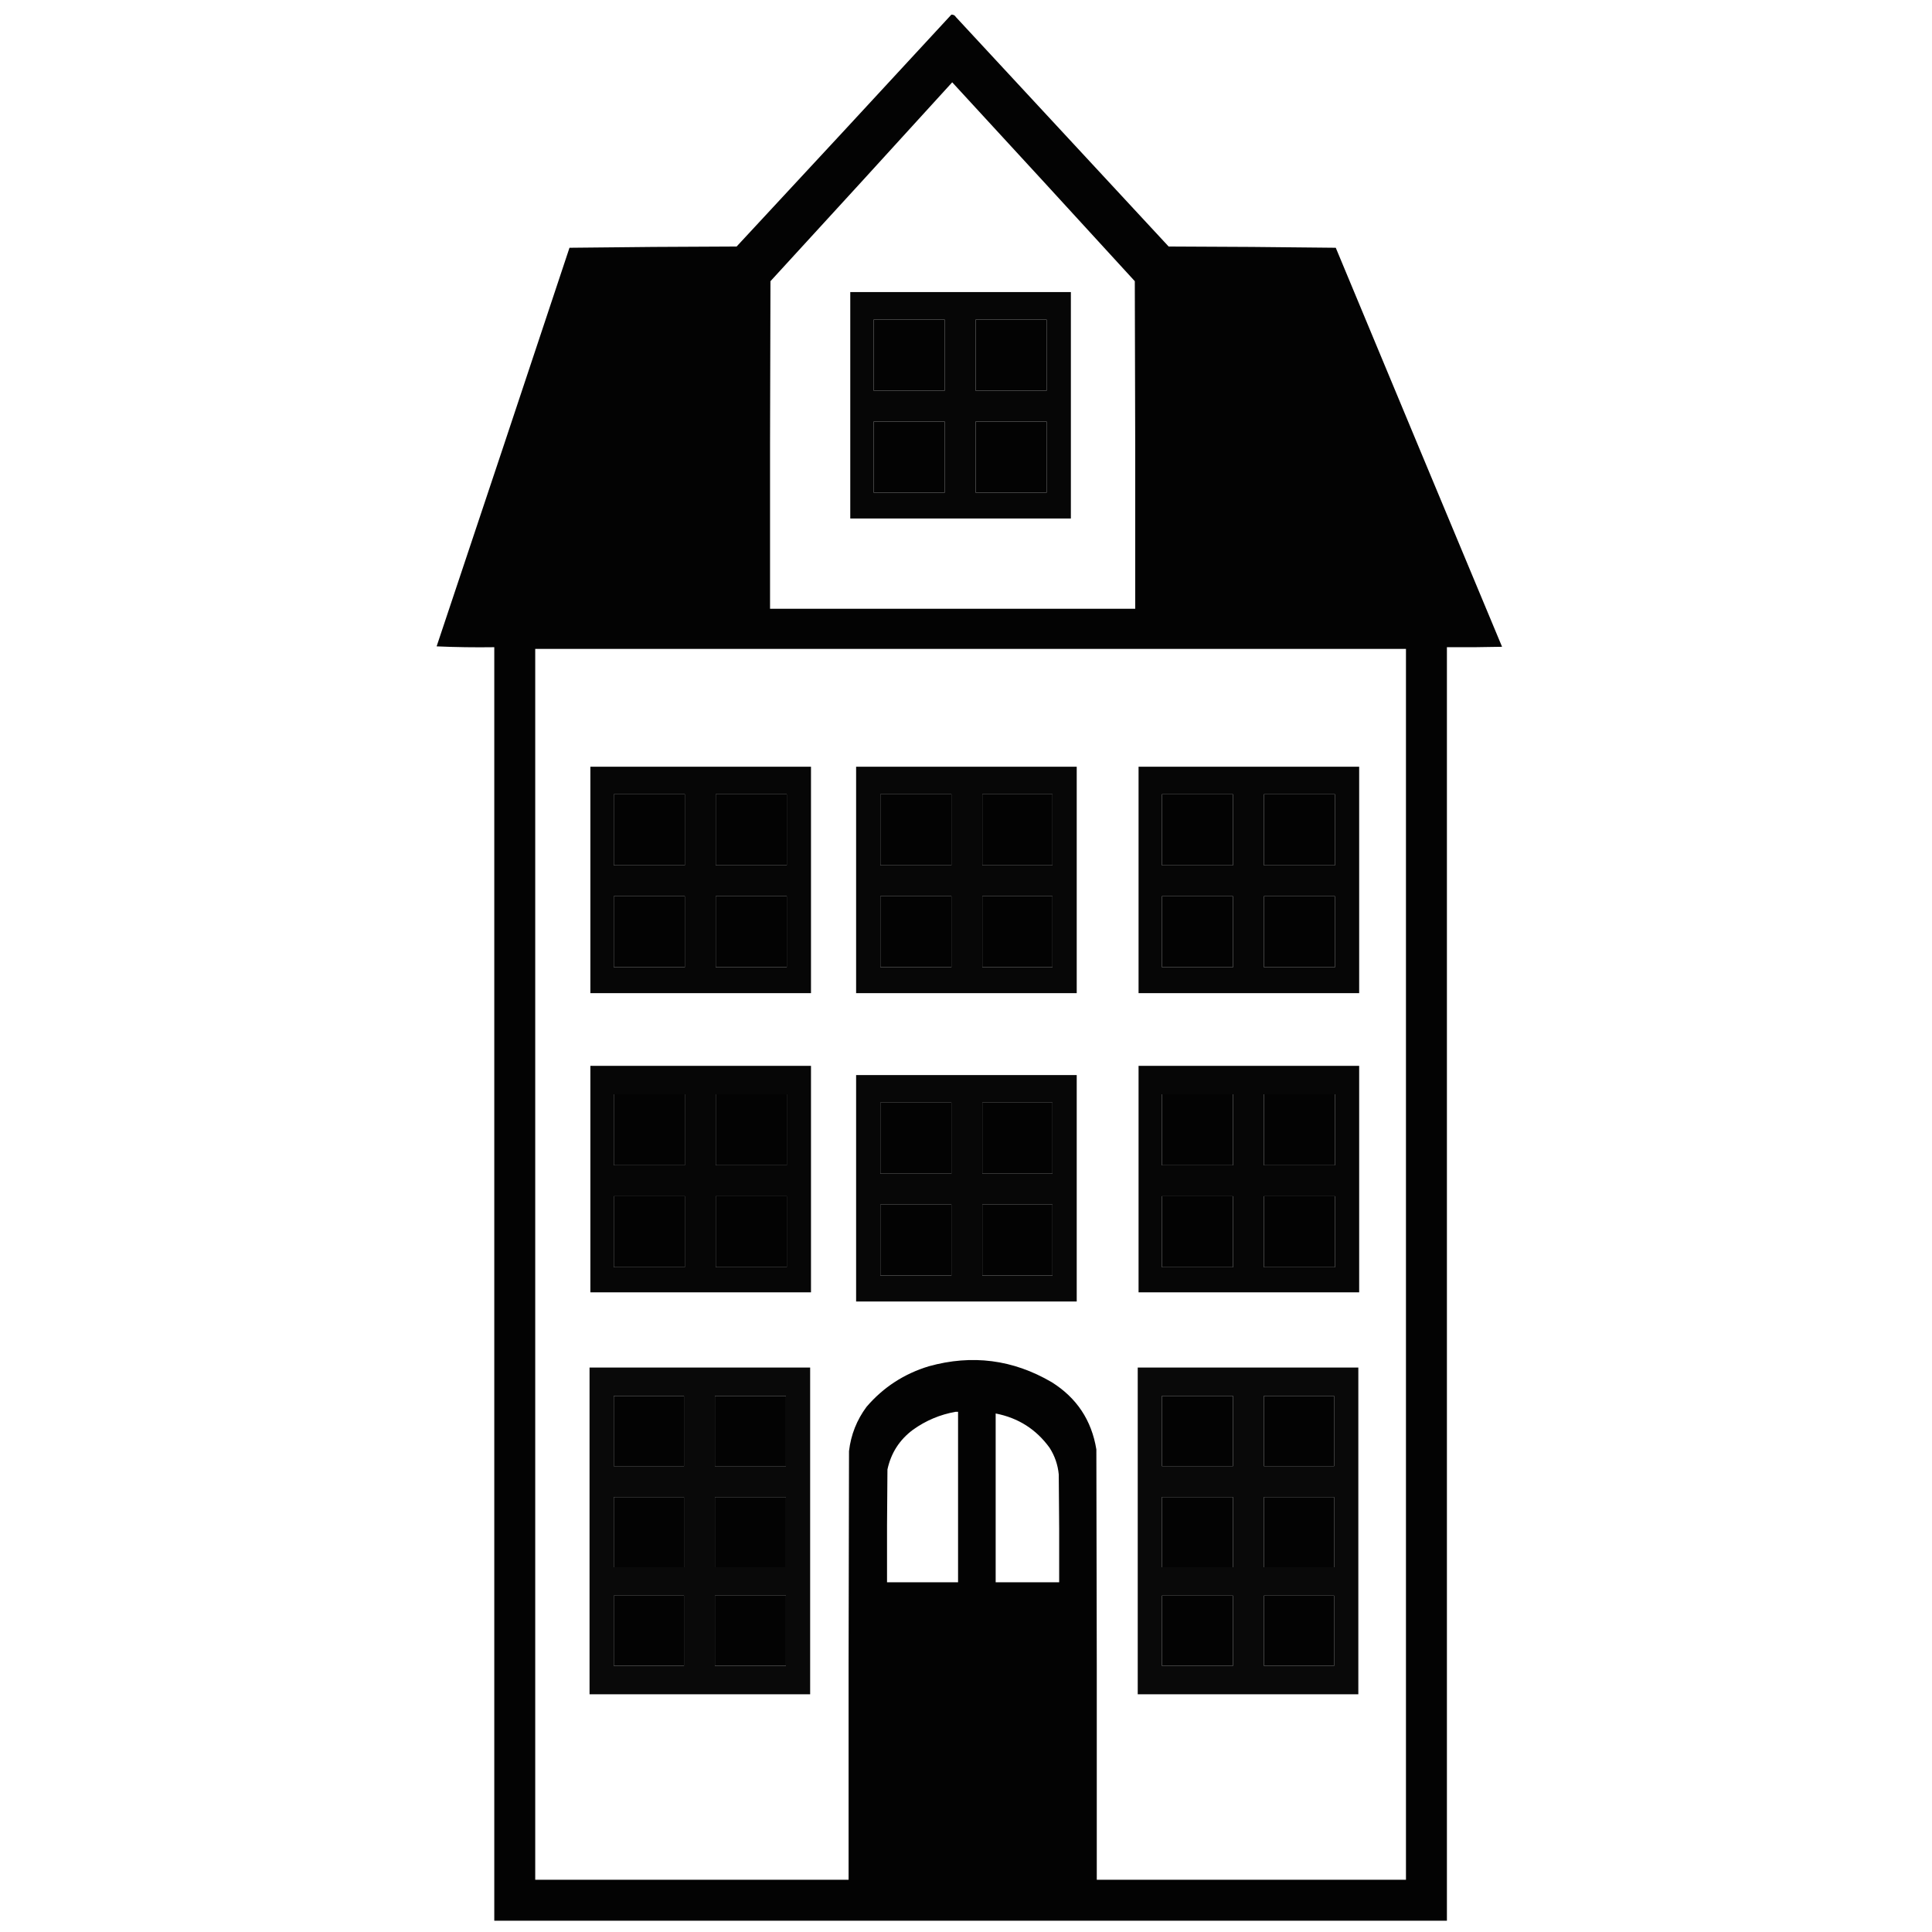
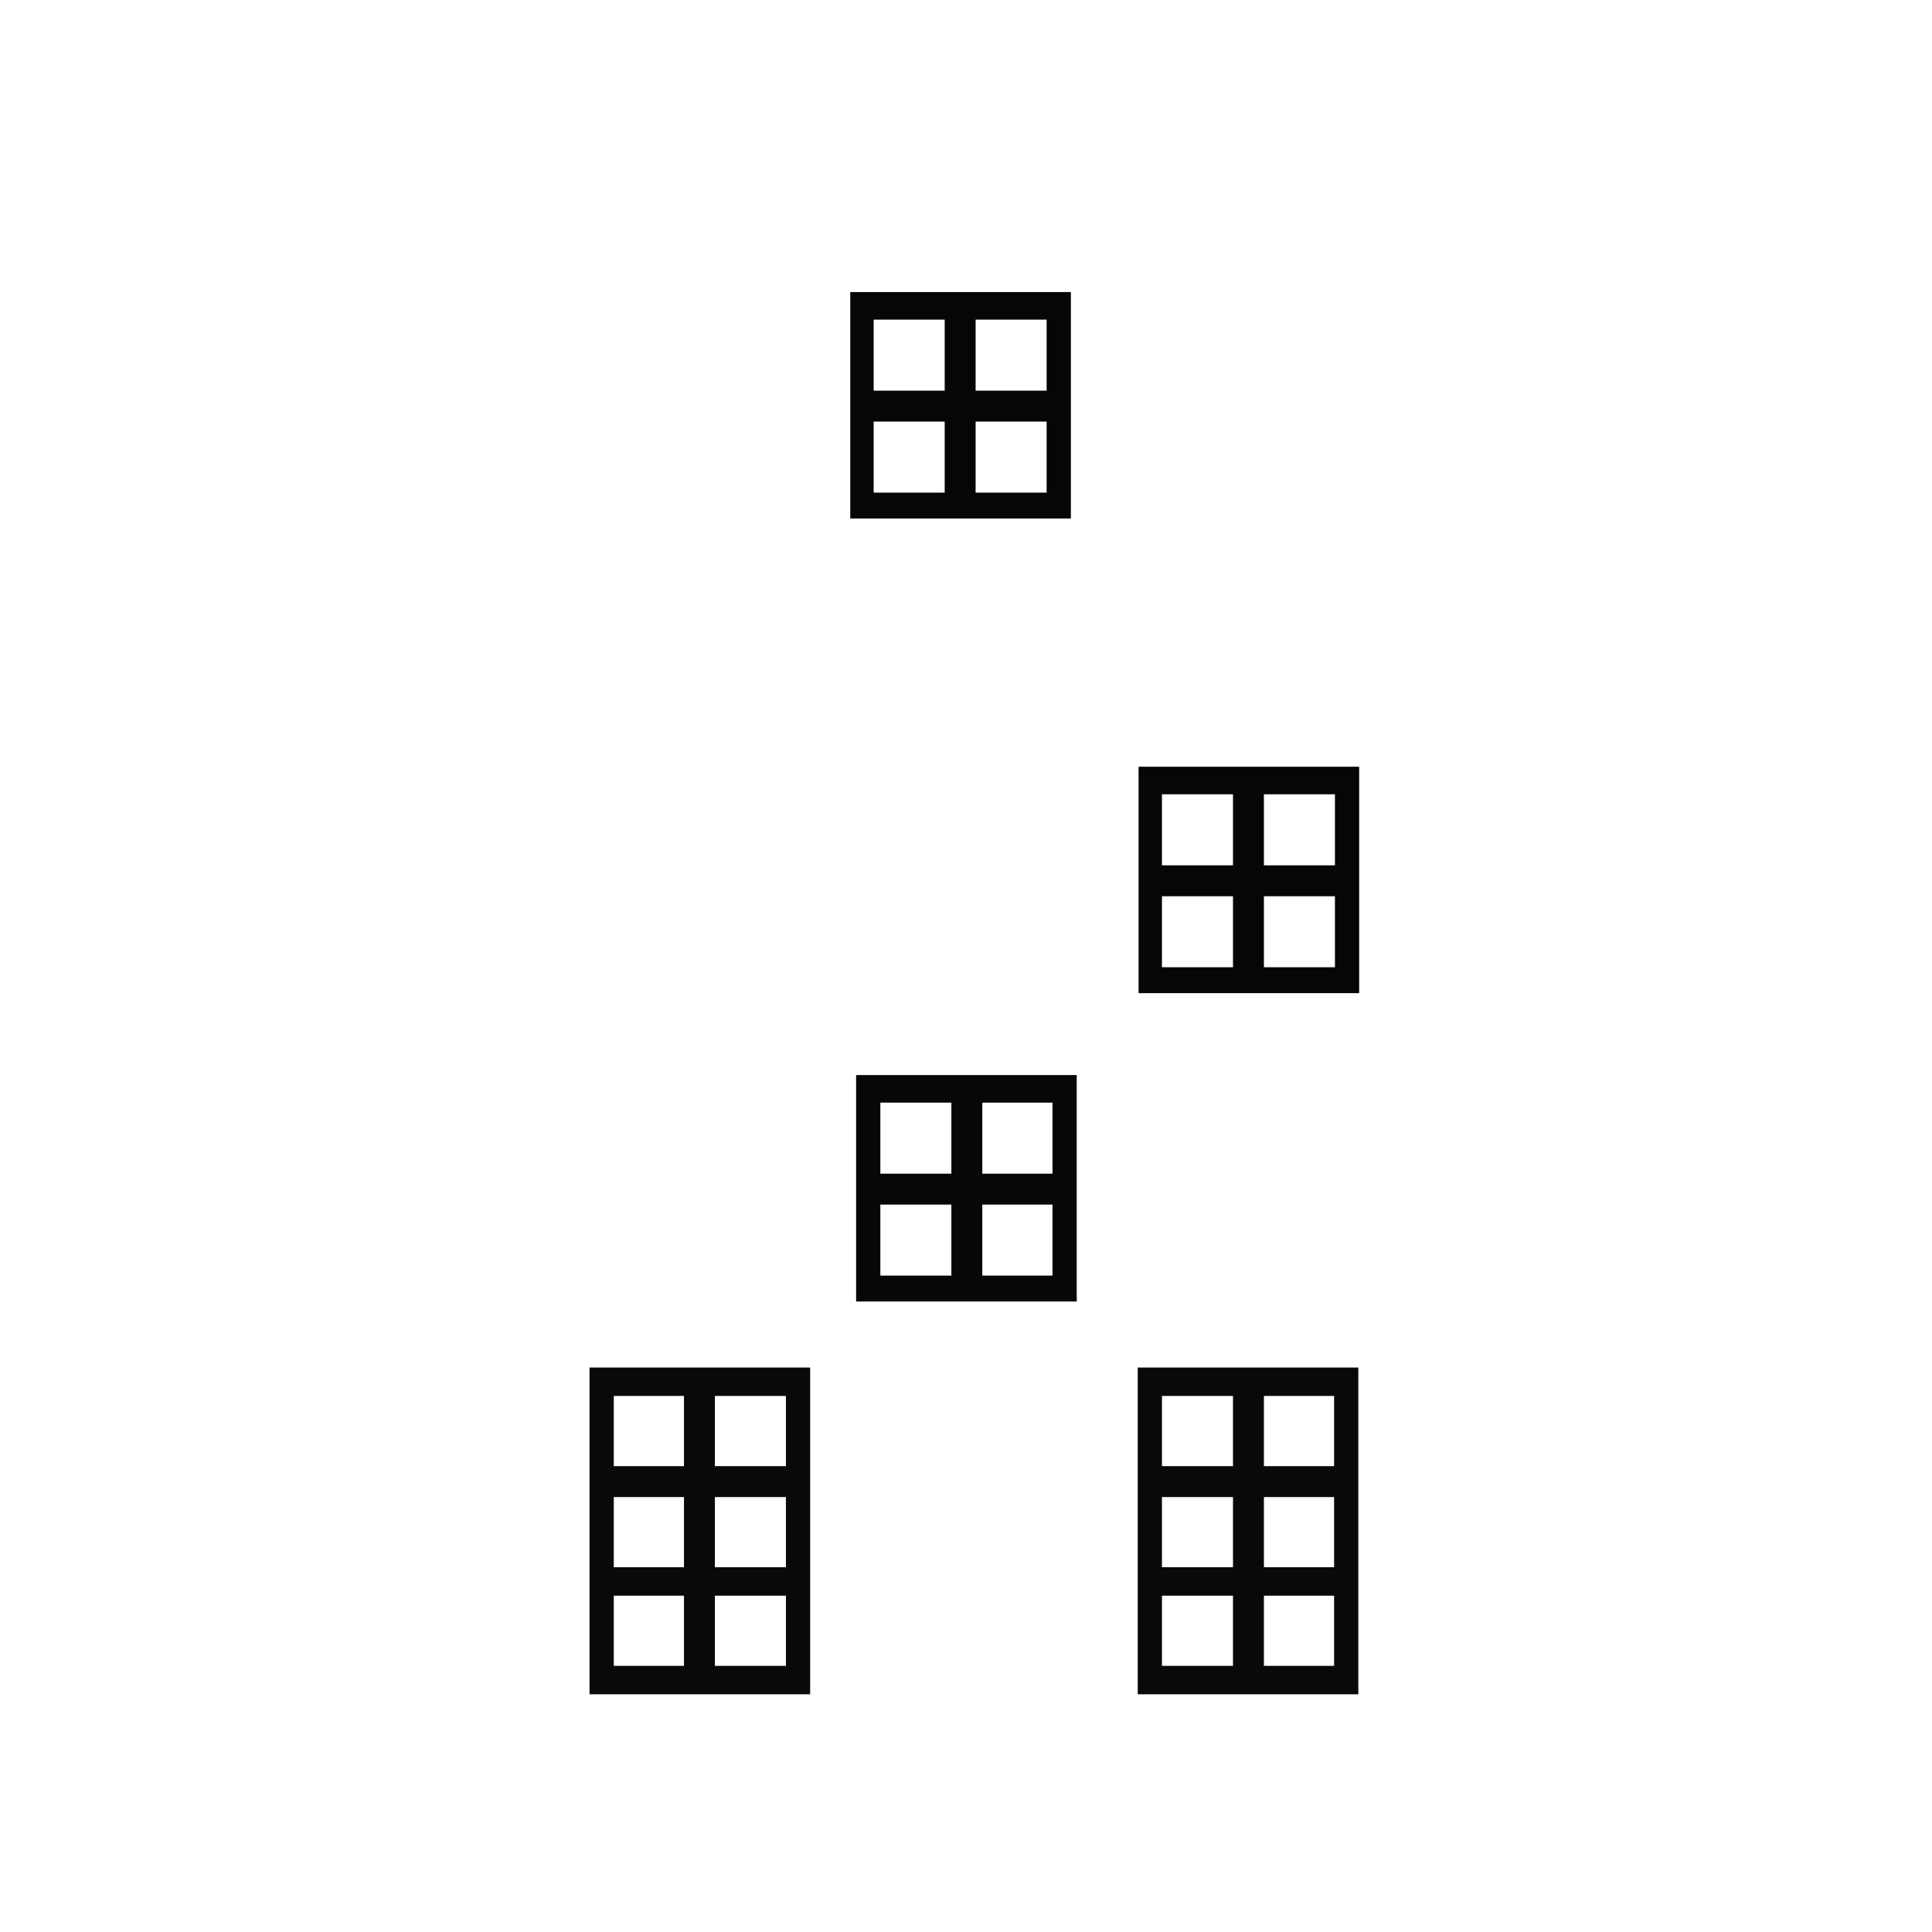
<svg xmlns="http://www.w3.org/2000/svg" version="1.1" width="2312px" height="2312px" style="shape-rendering:geometricPrecision; text-rendering:geometricPrecision; image-rendering:optimizeQuality; fill-rule:evenodd; clip-rule:evenodd">
  <g>
-     <path style="opacity:0.988" fill="#000000" d="M 1138.5,17.5 C 1140.9,17.393 1142.74,18.393 1144,20.5C 1228.83,112 1313.67,203.5 1398.5,295C 1465.17,295.167 1531.84,295.667 1598.5,296.5C 1664.74,455.724 1731.07,614.891 1797.5,774C 1775.5,774.5 1753.5,774.667 1731.5,774.5C 1731.5,1282.5 1731.5,1790.5 1731.5,2298.5C 1351.5,2298.5 971.5,2298.5 591.5,2298.5C 591.5,1790.5 591.5,1282.5 591.5,774.5C 568.49,774.833 545.49,774.5 522.5,773.5C 575.705,614.552 628.705,455.552 681.5,296.5C 748.164,295.667 814.831,295.167 881.5,295C 967.372,202.63 1053.04,110.13 1138.5,17.5 Z M 1139.5,98.5 C 1212.47,177.637 1285.3,256.971 1358,336.5C 1358.5,467.166 1358.67,597.833 1358.5,728.5C 1212.83,728.5 1067.17,728.5 921.5,728.5C 921.333,597.833 921.5,467.166 922,336.5C 994.706,257.296 1067.21,177.963 1139.5,98.5 Z M 1045.5,382.5 C 1073.83,382.5 1102.17,382.5 1130.5,382.5C 1130.5,410.833 1130.5,439.167 1130.5,467.5C 1102.17,467.5 1073.83,467.5 1045.5,467.5C 1045.5,439.167 1045.5,410.833 1045.5,382.5 Z M 1167.5,382.5 C 1195.83,382.5 1224.17,382.5 1252.5,382.5C 1252.5,410.833 1252.5,439.167 1252.5,467.5C 1224.17,467.5 1195.83,467.5 1167.5,467.5C 1167.5,439.167 1167.5,410.833 1167.5,382.5 Z M 1045.5,504.5 C 1073.83,504.5 1102.17,504.5 1130.5,504.5C 1130.5,532.833 1130.5,561.167 1130.5,589.5C 1102.17,589.5 1073.83,589.5 1045.5,589.5C 1045.5,561.167 1045.5,532.833 1045.5,504.5 Z M 1167.5,504.5 C 1195.83,504.5 1224.17,504.5 1252.5,504.5C 1252.5,532.833 1252.5,561.167 1252.5,589.5C 1224.17,589.5 1195.83,589.5 1167.5,589.5C 1167.5,561.167 1167.5,532.833 1167.5,504.5 Z M 640.5,776.5 C 987.833,776.5 1335.17,776.5 1682.5,776.5C 1682.5,1267.5 1682.5,1758.5 1682.5,2249.5C 1559.17,2249.5 1435.83,2249.5 1312.5,2249.5C 1312.67,2077.83 1312.5,1906.17 1312,1734.5C 1306.29,1699.58 1288.46,1672.74 1258.5,1654C 1212.28,1626.95 1163.28,1620.62 1111.5,1635C 1081.87,1644 1057.03,1660.16 1037,1683.5C 1025.3,1699.25 1018.3,1716.92 1016,1736.5C 1015.5,1907.5 1015.33,2078.5 1015.5,2249.5C 890.5,2249.5 765.5,2249.5 640.5,2249.5C 640.5,1758.5 640.5,1267.5 640.5,776.5 Z M 734.5,950.5 C 762.833,950.5 791.167,950.5 819.5,950.5C 819.5,978.833 819.5,1007.17 819.5,1035.5C 791.167,1035.5 762.833,1035.5 734.5,1035.5C 734.5,1007.17 734.5,978.833 734.5,950.5 Z M 856.5,950.5 C 884.833,950.5 913.167,950.5 941.5,950.5C 941.5,978.833 941.5,1007.17 941.5,1035.5C 913.167,1035.5 884.833,1035.5 856.5,1035.5C 856.5,1007.17 856.5,978.833 856.5,950.5 Z M 1053.5,950.5 C 1081.83,950.5 1110.17,950.5 1138.5,950.5C 1138.5,978.833 1138.5,1007.17 1138.5,1035.5C 1110.17,1035.5 1081.83,1035.5 1053.5,1035.5C 1053.5,1007.17 1053.5,978.833 1053.5,950.5 Z M 1175.5,950.5 C 1203.5,950.5 1231.5,950.5 1259.5,950.5C 1259.5,978.833 1259.5,1007.17 1259.5,1035.5C 1231.5,1035.5 1203.5,1035.5 1175.5,1035.5C 1175.5,1007.17 1175.5,978.833 1175.5,950.5 Z M 1390.5,950.5 C 1418.83,950.5 1447.17,950.5 1475.5,950.5C 1475.5,978.833 1475.5,1007.17 1475.5,1035.5C 1447.17,1035.5 1418.83,1035.5 1390.5,1035.5C 1390.5,1007.17 1390.5,978.833 1390.5,950.5 Z M 1512.5,950.5 C 1540.83,950.5 1569.17,950.5 1597.5,950.5C 1597.5,978.833 1597.5,1007.17 1597.5,1035.5C 1569.17,1035.5 1540.83,1035.5 1512.5,1035.5C 1512.5,1007.17 1512.5,978.833 1512.5,950.5 Z M 734.5,1072.5 C 762.833,1072.5 791.167,1072.5 819.5,1072.5C 819.5,1100.83 819.5,1129.17 819.5,1157.5C 791.167,1157.5 762.833,1157.5 734.5,1157.5C 734.5,1129.17 734.5,1100.83 734.5,1072.5 Z M 856.5,1072.5 C 884.833,1072.5 913.167,1072.5 941.5,1072.5C 941.5,1100.83 941.5,1129.17 941.5,1157.5C 913.167,1157.5 884.833,1157.5 856.5,1157.5C 856.5,1129.17 856.5,1100.83 856.5,1072.5 Z M 1053.5,1072.5 C 1081.83,1072.5 1110.17,1072.5 1138.5,1072.5C 1138.5,1100.83 1138.5,1129.17 1138.5,1157.5C 1110.17,1157.5 1081.83,1157.5 1053.5,1157.5C 1053.5,1129.17 1053.5,1100.83 1053.5,1072.5 Z M 1175.5,1072.5 C 1203.5,1072.5 1231.5,1072.5 1259.5,1072.5C 1259.5,1100.83 1259.5,1129.17 1259.5,1157.5C 1231.5,1157.5 1203.5,1157.5 1175.5,1157.5C 1175.5,1129.17 1175.5,1100.83 1175.5,1072.5 Z M 1390.5,1072.5 C 1418.83,1072.5 1447.17,1072.5 1475.5,1072.5C 1475.5,1100.83 1475.5,1129.17 1475.5,1157.5C 1447.17,1157.5 1418.83,1157.5 1390.5,1157.5C 1390.5,1129.17 1390.5,1100.83 1390.5,1072.5 Z M 1512.5,1072.5 C 1540.83,1072.5 1569.17,1072.5 1597.5,1072.5C 1597.5,1100.83 1597.5,1129.17 1597.5,1157.5C 1569.17,1157.5 1540.83,1157.5 1512.5,1157.5C 1512.5,1129.17 1512.5,1100.83 1512.5,1072.5 Z M 734.5,1309.5 C 762.833,1309.5 791.167,1309.5 819.5,1309.5C 819.5,1337.83 819.5,1366.17 819.5,1394.5C 791.167,1394.5 762.833,1394.5 734.5,1394.5C 734.5,1366.17 734.5,1337.83 734.5,1309.5 Z M 856.5,1309.5 C 884.833,1309.5 913.167,1309.5 941.5,1309.5C 941.5,1337.83 941.5,1366.17 941.5,1394.5C 913.167,1394.5 884.833,1394.5 856.5,1394.5C 856.5,1366.17 856.5,1337.83 856.5,1309.5 Z M 1390.5,1309.5 C 1418.83,1309.5 1447.17,1309.5 1475.5,1309.5C 1475.5,1337.83 1475.5,1366.17 1475.5,1394.5C 1447.17,1394.5 1418.83,1394.5 1390.5,1394.5C 1390.5,1366.17 1390.5,1337.83 1390.5,1309.5 Z M 1512.5,1309.5 C 1540.83,1309.5 1569.17,1309.5 1597.5,1309.5C 1597.5,1337.83 1597.5,1366.17 1597.5,1394.5C 1569.17,1394.5 1540.83,1394.5 1512.5,1394.5C 1512.5,1366.17 1512.5,1337.83 1512.5,1309.5 Z M 1053.5,1319.5 C 1081.83,1319.5 1110.17,1319.5 1138.5,1319.5C 1138.5,1347.83 1138.5,1376.17 1138.5,1404.5C 1110.17,1404.5 1081.83,1404.5 1053.5,1404.5C 1053.5,1376.17 1053.5,1347.83 1053.5,1319.5 Z M 1175.5,1319.5 C 1203.5,1319.5 1231.5,1319.5 1259.5,1319.5C 1259.5,1347.83 1259.5,1376.17 1259.5,1404.5C 1231.5,1404.5 1203.5,1404.5 1175.5,1404.5C 1175.5,1376.17 1175.5,1347.83 1175.5,1319.5 Z M 734.5,1431.5 C 762.833,1431.5 791.167,1431.5 819.5,1431.5C 819.5,1459.83 819.5,1488.17 819.5,1516.5C 791.167,1516.5 762.833,1516.5 734.5,1516.5C 734.5,1488.17 734.5,1459.83 734.5,1431.5 Z M 856.5,1431.5 C 884.833,1431.5 913.167,1431.5 941.5,1431.5C 941.5,1459.83 941.5,1488.17 941.5,1516.5C 913.167,1516.5 884.833,1516.5 856.5,1516.5C 856.5,1488.17 856.5,1459.83 856.5,1431.5 Z M 1390.5,1431.5 C 1418.83,1431.5 1447.17,1431.5 1475.5,1431.5C 1475.5,1459.83 1475.5,1488.17 1475.5,1516.5C 1447.17,1516.5 1418.83,1516.5 1390.5,1516.5C 1390.5,1488.17 1390.5,1459.83 1390.5,1431.5 Z M 1512.5,1431.5 C 1540.83,1431.5 1569.17,1431.5 1597.5,1431.5C 1597.5,1459.83 1597.5,1488.17 1597.5,1516.5C 1569.17,1516.5 1540.83,1516.5 1512.5,1516.5C 1512.5,1488.17 1512.5,1459.83 1512.5,1431.5 Z M 1053.5,1441.5 C 1081.83,1441.5 1110.17,1441.5 1138.5,1441.5C 1138.5,1469.83 1138.5,1498.17 1138.5,1526.5C 1110.17,1526.5 1081.83,1526.5 1053.5,1526.5C 1053.5,1498.17 1053.5,1469.83 1053.5,1441.5 Z M 1175.5,1441.5 C 1203.5,1441.5 1231.5,1441.5 1259.5,1441.5C 1259.5,1469.83 1259.5,1498.17 1259.5,1526.5C 1231.5,1526.5 1203.5,1526.5 1175.5,1526.5C 1175.5,1498.17 1175.5,1469.83 1175.5,1441.5 Z M 734.5,1670.5 C 762.5,1670.5 790.5,1670.5 818.5,1670.5C 818.5,1698.5 818.5,1726.5 818.5,1754.5C 790.5,1754.5 762.5,1754.5 734.5,1754.5C 734.5,1726.5 734.5,1698.5 734.5,1670.5 Z M 855.5,1670.5 C 883.833,1670.5 912.167,1670.5 940.5,1670.5C 940.5,1698.5 940.5,1726.5 940.5,1754.5C 912.167,1754.5 883.833,1754.5 855.5,1754.5C 855.5,1726.5 855.5,1698.5 855.5,1670.5 Z M 1390.5,1670.5 C 1418.83,1670.5 1447.17,1670.5 1475.5,1670.5C 1475.5,1698.5 1475.5,1726.5 1475.5,1754.5C 1447.17,1754.5 1418.83,1754.5 1390.5,1754.5C 1390.5,1726.5 1390.5,1698.5 1390.5,1670.5 Z M 1512.5,1670.5 C 1540.5,1670.5 1568.5,1670.5 1596.5,1670.5C 1596.5,1698.5 1596.5,1726.5 1596.5,1754.5C 1568.5,1754.5 1540.5,1754.5 1512.5,1754.5C 1512.5,1726.5 1512.5,1698.5 1512.5,1670.5 Z M 1143.5,1689.5 C 1144.5,1689.5 1145.5,1689.5 1146.5,1689.5C 1146.5,1757.5 1146.5,1825.5 1146.5,1893.5C 1118.17,1893.5 1089.83,1893.5 1061.5,1893.5C 1061.33,1848.5 1061.5,1803.5 1062,1758.5C 1066.25,1738.82 1076.42,1722.99 1092.5,1711C 1107.95,1699.94 1124.95,1692.77 1143.5,1689.5 Z M 1191.5,1691.5 C 1218.47,1696.73 1239.97,1710.39 1256,1732.5C 1262.25,1742.25 1265.92,1752.92 1267,1764.5C 1267.5,1807.5 1267.67,1850.5 1267.5,1893.5C 1242.17,1893.5 1216.83,1893.5 1191.5,1893.5C 1191.5,1826.17 1191.5,1758.83 1191.5,1691.5 Z M 734.5,1791.5 C 762.5,1791.5 790.5,1791.5 818.5,1791.5C 818.5,1819.5 818.5,1847.5 818.5,1875.5C 790.5,1875.5 762.5,1875.5 734.5,1875.5C 734.5,1847.5 734.5,1819.5 734.5,1791.5 Z M 855.5,1791.5 C 883.833,1791.5 912.167,1791.5 940.5,1791.5C 940.5,1819.5 940.5,1847.5 940.5,1875.5C 912.167,1875.5 883.833,1875.5 855.5,1875.5C 855.5,1847.5 855.5,1819.5 855.5,1791.5 Z M 1390.5,1791.5 C 1418.83,1791.5 1447.17,1791.5 1475.5,1791.5C 1475.5,1819.5 1475.5,1847.5 1475.5,1875.5C 1447.17,1875.5 1418.83,1875.5 1390.5,1875.5C 1390.5,1847.5 1390.5,1819.5 1390.5,1791.5 Z M 1512.5,1791.5 C 1540.5,1791.5 1568.5,1791.5 1596.5,1791.5C 1596.5,1819.5 1596.5,1847.5 1596.5,1875.5C 1568.5,1875.5 1540.5,1875.5 1512.5,1875.5C 1512.5,1847.5 1512.5,1819.5 1512.5,1791.5 Z M 734.5,1909.5 C 762.5,1909.5 790.5,1909.5 818.5,1909.5C 818.5,1937.5 818.5,1965.5 818.5,1993.5C 790.5,1993.5 762.5,1993.5 734.5,1993.5C 734.5,1965.5 734.5,1937.5 734.5,1909.5 Z M 855.5,1909.5 C 883.833,1909.5 912.167,1909.5 940.5,1909.5C 940.5,1937.5 940.5,1965.5 940.5,1993.5C 912.167,1993.5 883.833,1993.5 855.5,1993.5C 855.5,1965.5 855.5,1937.5 855.5,1909.5 Z M 1390.5,1909.5 C 1418.83,1909.5 1447.17,1909.5 1475.5,1909.5C 1475.5,1937.5 1475.5,1965.5 1475.5,1993.5C 1447.17,1993.5 1418.83,1993.5 1390.5,1993.5C 1390.5,1965.5 1390.5,1937.5 1390.5,1909.5 Z M 1512.5,1909.5 C 1540.5,1909.5 1568.5,1909.5 1596.5,1909.5C 1596.5,1937.5 1596.5,1965.5 1596.5,1993.5C 1568.5,1993.5 1540.5,1993.5 1512.5,1993.5C 1512.5,1965.5 1512.5,1937.5 1512.5,1909.5 Z" />
-   </g>
+     </g>
  <g>
    <path style="opacity:0.974" fill="#000000" d="M 1017.5,349.5 C 1105.5,349.5 1193.5,349.5 1281.5,349.5C 1281.5,439.833 1281.5,530.167 1281.5,620.5C 1193.5,620.5 1105.5,620.5 1017.5,620.5C 1017.5,530.167 1017.5,439.833 1017.5,349.5 Z M 1045.5,382.5 C 1045.5,410.833 1045.5,439.167 1045.5,467.5C 1073.83,467.5 1102.17,467.5 1130.5,467.5C 1130.5,439.167 1130.5,410.833 1130.5,382.5C 1102.17,382.5 1073.83,382.5 1045.5,382.5 Z M 1167.5,382.5 C 1167.5,410.833 1167.5,439.167 1167.5,467.5C 1195.83,467.5 1224.17,467.5 1252.5,467.5C 1252.5,439.167 1252.5,410.833 1252.5,382.5C 1224.17,382.5 1195.83,382.5 1167.5,382.5 Z M 1045.5,504.5 C 1045.5,532.833 1045.5,561.167 1045.5,589.5C 1073.83,589.5 1102.17,589.5 1130.5,589.5C 1130.5,561.167 1130.5,532.833 1130.5,504.5C 1102.17,504.5 1073.83,504.5 1045.5,504.5 Z M 1167.5,504.5 C 1167.5,532.833 1167.5,561.167 1167.5,589.5C 1195.83,589.5 1224.17,589.5 1252.5,589.5C 1252.5,561.167 1252.5,532.833 1252.5,504.5C 1224.17,504.5 1195.83,504.5 1167.5,504.5 Z" />
  </g>
  <g>
-     <path style="opacity:0.974" fill="#000000" d="M 706.5,917.5 C 794.5,917.5 882.5,917.5 970.5,917.5C 970.5,1007.83 970.5,1098.17 970.5,1188.5C 882.5,1188.5 794.5,1188.5 706.5,1188.5C 706.5,1098.17 706.5,1007.83 706.5,917.5 Z M 734.5,950.5 C 734.5,978.833 734.5,1007.17 734.5,1035.5C 762.833,1035.5 791.167,1035.5 819.5,1035.5C 819.5,1007.17 819.5,978.833 819.5,950.5C 791.167,950.5 762.833,950.5 734.5,950.5 Z M 856.5,950.5 C 856.5,978.833 856.5,1007.17 856.5,1035.5C 884.833,1035.5 913.167,1035.5 941.5,1035.5C 941.5,1007.17 941.5,978.833 941.5,950.5C 913.167,950.5 884.833,950.5 856.5,950.5 Z M 734.5,1072.5 C 734.5,1100.83 734.5,1129.17 734.5,1157.5C 762.833,1157.5 791.167,1157.5 819.5,1157.5C 819.5,1129.17 819.5,1100.83 819.5,1072.5C 791.167,1072.5 762.833,1072.5 734.5,1072.5 Z M 856.5,1072.5 C 856.5,1100.83 856.5,1129.17 856.5,1157.5C 884.833,1157.5 913.167,1157.5 941.5,1157.5C 941.5,1129.17 941.5,1100.83 941.5,1072.5C 913.167,1072.5 884.833,1072.5 856.5,1072.5 Z" />
-   </g>
+     </g>
  <g>
-     <path style="opacity:0.97" fill="#000000" d="M 1024.5,917.5 C 1112.5,917.5 1200.5,917.5 1288.5,917.5C 1288.5,1007.83 1288.5,1098.17 1288.5,1188.5C 1200.5,1188.5 1112.5,1188.5 1024.5,1188.5C 1024.5,1098.17 1024.5,1007.83 1024.5,917.5 Z M 1053.5,950.5 C 1053.5,978.833 1053.5,1007.17 1053.5,1035.5C 1081.83,1035.5 1110.17,1035.5 1138.5,1035.5C 1138.5,1007.17 1138.5,978.833 1138.5,950.5C 1110.17,950.5 1081.83,950.5 1053.5,950.5 Z M 1175.5,950.5 C 1175.5,978.833 1175.5,1007.17 1175.5,1035.5C 1203.5,1035.5 1231.5,1035.5 1259.5,1035.5C 1259.5,1007.17 1259.5,978.833 1259.5,950.5C 1231.5,950.5 1203.5,950.5 1175.5,950.5 Z M 1053.5,1072.5 C 1053.5,1100.83 1053.5,1129.17 1053.5,1157.5C 1081.83,1157.5 1110.17,1157.5 1138.5,1157.5C 1138.5,1129.17 1138.5,1100.83 1138.5,1072.5C 1110.17,1072.5 1081.83,1072.5 1053.5,1072.5 Z M 1175.5,1072.5 C 1175.5,1100.83 1175.5,1129.17 1175.5,1157.5C 1203.5,1157.5 1231.5,1157.5 1259.5,1157.5C 1259.5,1129.17 1259.5,1100.83 1259.5,1072.5C 1231.5,1072.5 1203.5,1072.5 1175.5,1072.5 Z" />
-   </g>
+     </g>
  <g>
    <path style="opacity:0.974" fill="#000000" d="M 1362.5,917.5 C 1450.5,917.5 1538.5,917.5 1626.5,917.5C 1626.5,1007.83 1626.5,1098.17 1626.5,1188.5C 1538.5,1188.5 1450.5,1188.5 1362.5,1188.5C 1362.5,1098.17 1362.5,1007.83 1362.5,917.5 Z M 1390.5,950.5 C 1390.5,978.833 1390.5,1007.17 1390.5,1035.5C 1418.83,1035.5 1447.17,1035.5 1475.5,1035.5C 1475.5,1007.17 1475.5,978.833 1475.5,950.5C 1447.17,950.5 1418.83,950.5 1390.5,950.5 Z M 1512.5,950.5 C 1512.5,978.833 1512.5,1007.17 1512.5,1035.5C 1540.83,1035.5 1569.17,1035.5 1597.5,1035.5C 1597.5,1007.17 1597.5,978.833 1597.5,950.5C 1569.17,950.5 1540.83,950.5 1512.5,950.5 Z M 1390.5,1072.5 C 1390.5,1100.83 1390.5,1129.17 1390.5,1157.5C 1418.83,1157.5 1447.17,1157.5 1475.5,1157.5C 1475.5,1129.17 1475.5,1100.83 1475.5,1072.5C 1447.17,1072.5 1418.83,1072.5 1390.5,1072.5 Z M 1512.5,1072.5 C 1512.5,1100.83 1512.5,1129.17 1512.5,1157.5C 1540.83,1157.5 1569.17,1157.5 1597.5,1157.5C 1597.5,1129.17 1597.5,1100.83 1597.5,1072.5C 1569.17,1072.5 1540.83,1072.5 1512.5,1072.5 Z" />
  </g>
  <g>
-     <path style="opacity:0.974" fill="#000000" d="M 706.5,1275.5 C 794.5,1275.5 882.5,1275.5 970.5,1275.5C 970.5,1365.83 970.5,1456.17 970.5,1546.5C 882.5,1546.5 794.5,1546.5 706.5,1546.5C 706.5,1456.17 706.5,1365.83 706.5,1275.5 Z M 734.5,1309.5 C 734.5,1337.83 734.5,1366.17 734.5,1394.5C 762.833,1394.5 791.167,1394.5 819.5,1394.5C 819.5,1366.17 819.5,1337.83 819.5,1309.5C 791.167,1309.5 762.833,1309.5 734.5,1309.5 Z M 856.5,1309.5 C 856.5,1337.83 856.5,1366.17 856.5,1394.5C 884.833,1394.5 913.167,1394.5 941.5,1394.5C 941.5,1366.17 941.5,1337.83 941.5,1309.5C 913.167,1309.5 884.833,1309.5 856.5,1309.5 Z M 734.5,1431.5 C 734.5,1459.83 734.5,1488.17 734.5,1516.5C 762.833,1516.5 791.167,1516.5 819.5,1516.5C 819.5,1488.17 819.5,1459.83 819.5,1431.5C 791.167,1431.5 762.833,1431.5 734.5,1431.5 Z M 856.5,1431.5 C 856.5,1459.83 856.5,1488.17 856.5,1516.5C 884.833,1516.5 913.167,1516.5 941.5,1516.5C 941.5,1488.17 941.5,1459.83 941.5,1431.5C 913.167,1431.5 884.833,1431.5 856.5,1431.5 Z" />
-   </g>
+     </g>
  <g>
-     <path style="opacity:0.974" fill="#000000" d="M 1362.5,1275.5 C 1450.5,1275.5 1538.5,1275.5 1626.5,1275.5C 1626.5,1365.83 1626.5,1456.17 1626.5,1546.5C 1538.5,1546.5 1450.5,1546.5 1362.5,1546.5C 1362.5,1456.17 1362.5,1365.83 1362.5,1275.5 Z M 1390.5,1309.5 C 1390.5,1337.83 1390.5,1366.17 1390.5,1394.5C 1418.83,1394.5 1447.17,1394.5 1475.5,1394.5C 1475.5,1366.17 1475.5,1337.83 1475.5,1309.5C 1447.17,1309.5 1418.83,1309.5 1390.5,1309.5 Z M 1512.5,1309.5 C 1512.5,1337.83 1512.5,1366.17 1512.5,1394.5C 1540.83,1394.5 1569.17,1394.5 1597.5,1394.5C 1597.5,1366.17 1597.5,1337.83 1597.5,1309.5C 1569.17,1309.5 1540.83,1309.5 1512.5,1309.5 Z M 1390.5,1431.5 C 1390.5,1459.83 1390.5,1488.17 1390.5,1516.5C 1418.83,1516.5 1447.17,1516.5 1475.5,1516.5C 1475.5,1488.17 1475.5,1459.83 1475.5,1431.5C 1447.17,1431.5 1418.83,1431.5 1390.5,1431.5 Z M 1512.5,1431.5 C 1512.5,1459.83 1512.5,1488.17 1512.5,1516.5C 1540.83,1516.5 1569.17,1516.5 1597.5,1516.5C 1597.5,1488.17 1597.5,1459.83 1597.5,1431.5C 1569.17,1431.5 1540.83,1431.5 1512.5,1431.5 Z" />
-   </g>
+     </g>
  <g>
    <path style="opacity:0.97" fill="#000000" d="M 1024.5,1286.5 C 1112.5,1286.5 1200.5,1286.5 1288.5,1286.5C 1288.5,1376.83 1288.5,1467.17 1288.5,1557.5C 1200.5,1557.5 1112.5,1557.5 1024.5,1557.5C 1024.5,1467.17 1024.5,1376.83 1024.5,1286.5 Z M 1053.5,1319.5 C 1053.5,1347.83 1053.5,1376.17 1053.5,1404.5C 1081.83,1404.5 1110.17,1404.5 1138.5,1404.5C 1138.5,1376.17 1138.5,1347.83 1138.5,1319.5C 1110.17,1319.5 1081.83,1319.5 1053.5,1319.5 Z M 1175.5,1319.5 C 1175.5,1347.83 1175.5,1376.17 1175.5,1404.5C 1203.5,1404.5 1231.5,1404.5 1259.5,1404.5C 1259.5,1376.17 1259.5,1347.83 1259.5,1319.5C 1231.5,1319.5 1203.5,1319.5 1175.5,1319.5 Z M 1053.5,1441.5 C 1053.5,1469.83 1053.5,1498.17 1053.5,1526.5C 1081.83,1526.5 1110.17,1526.5 1138.5,1526.5C 1138.5,1498.17 1138.5,1469.83 1138.5,1441.5C 1110.17,1441.5 1081.83,1441.5 1053.5,1441.5 Z M 1175.5,1441.5 C 1175.5,1469.83 1175.5,1498.17 1175.5,1526.5C 1203.5,1526.5 1231.5,1526.5 1259.5,1526.5C 1259.5,1498.17 1259.5,1469.83 1259.5,1441.5C 1231.5,1441.5 1203.5,1441.5 1175.5,1441.5 Z" />
  </g>
  <g>
    <path style="opacity:0.964" fill="#000000" d="M 705.5,1636.5 C 793.5,1636.5 881.5,1636.5 969.5,1636.5C 969.5,1766.83 969.5,1897.17 969.5,2027.5C 881.5,2027.5 793.5,2027.5 705.5,2027.5C 705.5,1897.17 705.5,1766.83 705.5,1636.5 Z M 734.5,1670.5 C 734.5,1698.5 734.5,1726.5 734.5,1754.5C 762.5,1754.5 790.5,1754.5 818.5,1754.5C 818.5,1726.5 818.5,1698.5 818.5,1670.5C 790.5,1670.5 762.5,1670.5 734.5,1670.5 Z M 855.5,1670.5 C 855.5,1698.5 855.5,1726.5 855.5,1754.5C 883.833,1754.5 912.167,1754.5 940.5,1754.5C 940.5,1726.5 940.5,1698.5 940.5,1670.5C 912.167,1670.5 883.833,1670.5 855.5,1670.5 Z M 734.5,1791.5 C 734.5,1819.5 734.5,1847.5 734.5,1875.5C 762.5,1875.5 790.5,1875.5 818.5,1875.5C 818.5,1847.5 818.5,1819.5 818.5,1791.5C 790.5,1791.5 762.5,1791.5 734.5,1791.5 Z M 855.5,1791.5 C 855.5,1819.5 855.5,1847.5 855.5,1875.5C 883.833,1875.5 912.167,1875.5 940.5,1875.5C 940.5,1847.5 940.5,1819.5 940.5,1791.5C 912.167,1791.5 883.833,1791.5 855.5,1791.5 Z M 734.5,1909.5 C 734.5,1937.5 734.5,1965.5 734.5,1993.5C 762.5,1993.5 790.5,1993.5 818.5,1993.5C 818.5,1965.5 818.5,1937.5 818.5,1909.5C 790.5,1909.5 762.5,1909.5 734.5,1909.5 Z M 855.5,1909.5 C 855.5,1937.5 855.5,1965.5 855.5,1993.5C 883.833,1993.5 912.167,1993.5 940.5,1993.5C 940.5,1965.5 940.5,1937.5 940.5,1909.5C 912.167,1909.5 883.833,1909.5 855.5,1909.5 Z" />
  </g>
  <g>
    <path style="opacity:0.964" fill="#000000" d="M 1361.5,1636.5 C 1449.5,1636.5 1537.5,1636.5 1625.5,1636.5C 1625.5,1766.83 1625.5,1897.17 1625.5,2027.5C 1537.5,2027.5 1449.5,2027.5 1361.5,2027.5C 1361.5,1897.17 1361.5,1766.83 1361.5,1636.5 Z M 1390.5,1670.5 C 1390.5,1698.5 1390.5,1726.5 1390.5,1754.5C 1418.83,1754.5 1447.17,1754.5 1475.5,1754.5C 1475.5,1726.5 1475.5,1698.5 1475.5,1670.5C 1447.17,1670.5 1418.83,1670.5 1390.5,1670.5 Z M 1512.5,1670.5 C 1512.5,1698.5 1512.5,1726.5 1512.5,1754.5C 1540.5,1754.5 1568.5,1754.5 1596.5,1754.5C 1596.5,1726.5 1596.5,1698.5 1596.5,1670.5C 1568.5,1670.5 1540.5,1670.5 1512.5,1670.5 Z M 1390.5,1791.5 C 1390.5,1819.5 1390.5,1847.5 1390.5,1875.5C 1418.83,1875.5 1447.17,1875.5 1475.5,1875.5C 1475.5,1847.5 1475.5,1819.5 1475.5,1791.5C 1447.17,1791.5 1418.83,1791.5 1390.5,1791.5 Z M 1512.5,1791.5 C 1512.5,1819.5 1512.5,1847.5 1512.5,1875.5C 1540.5,1875.5 1568.5,1875.5 1596.5,1875.5C 1596.5,1847.5 1596.5,1819.5 1596.5,1791.5C 1568.5,1791.5 1540.5,1791.5 1512.5,1791.5 Z M 1390.5,1909.5 C 1390.5,1937.5 1390.5,1965.5 1390.5,1993.5C 1418.83,1993.5 1447.17,1993.5 1475.5,1993.5C 1475.5,1965.5 1475.5,1937.5 1475.5,1909.5C 1447.17,1909.5 1418.83,1909.5 1390.5,1909.5 Z M 1512.5,1909.5 C 1512.5,1937.5 1512.5,1965.5 1512.5,1993.5C 1540.5,1993.5 1568.5,1993.5 1596.5,1993.5C 1596.5,1965.5 1596.5,1937.5 1596.5,1909.5C 1568.5,1909.5 1540.5,1909.5 1512.5,1909.5 Z" />
  </g>
</svg>